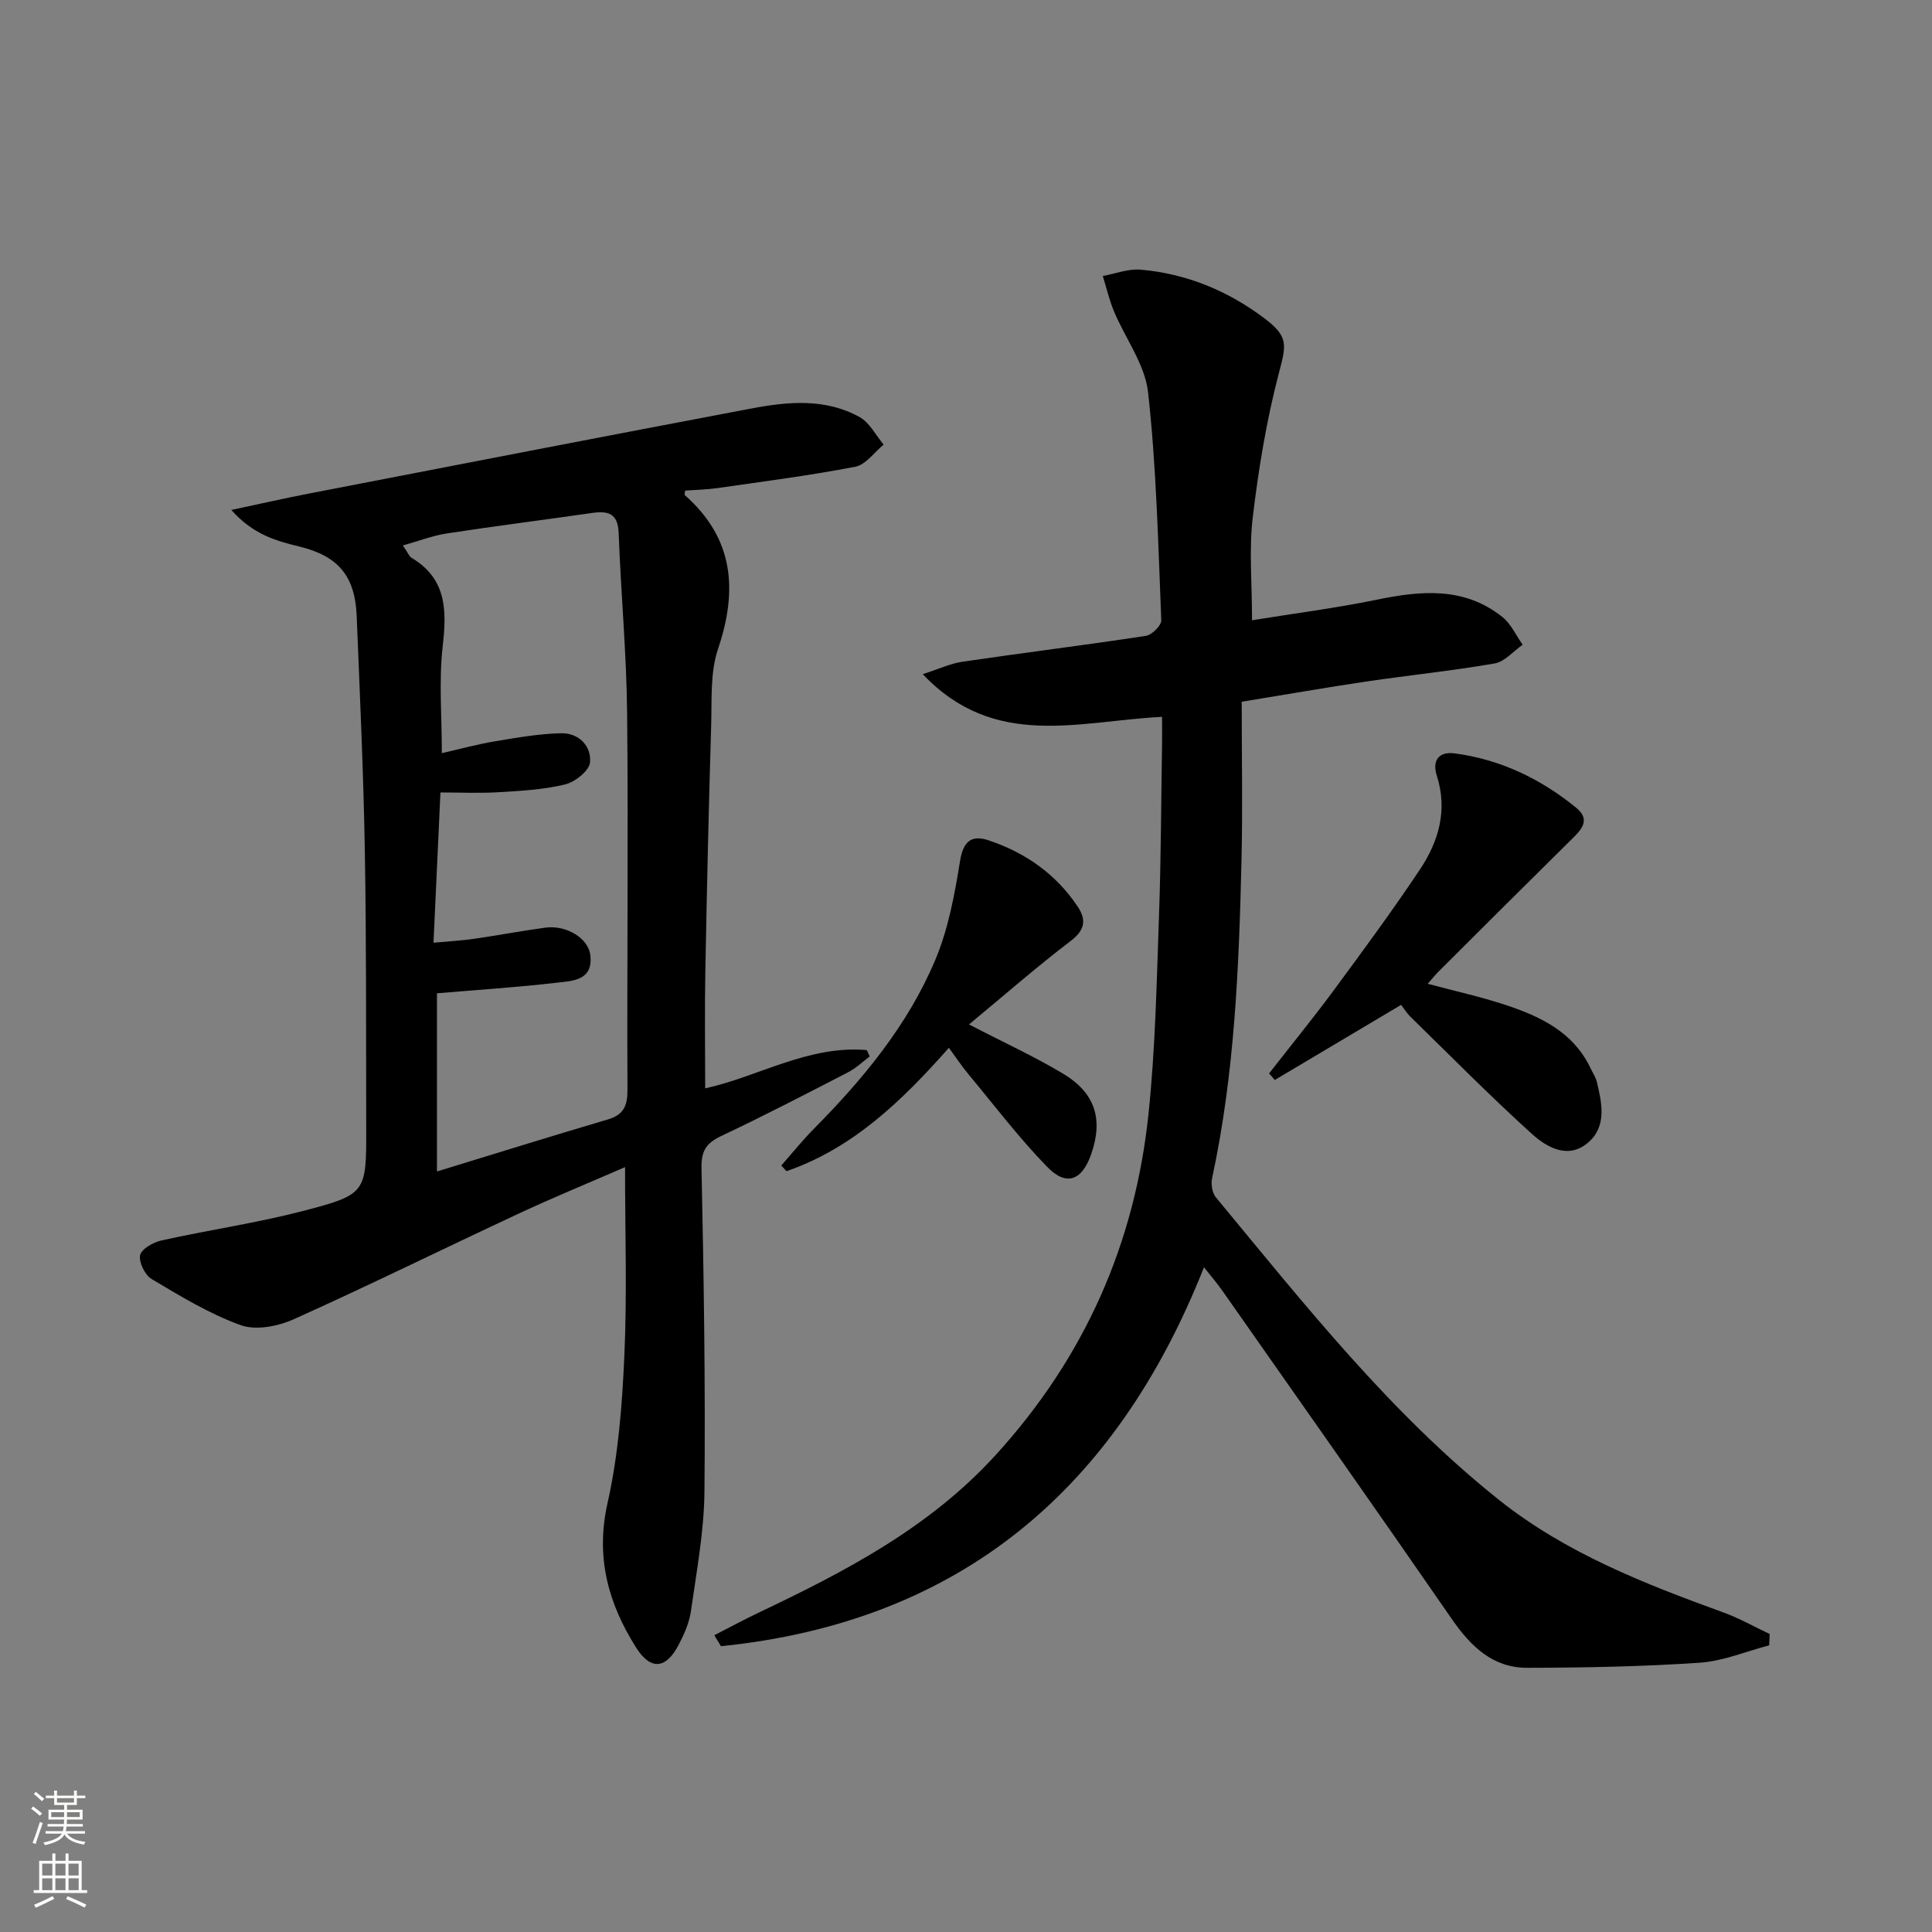
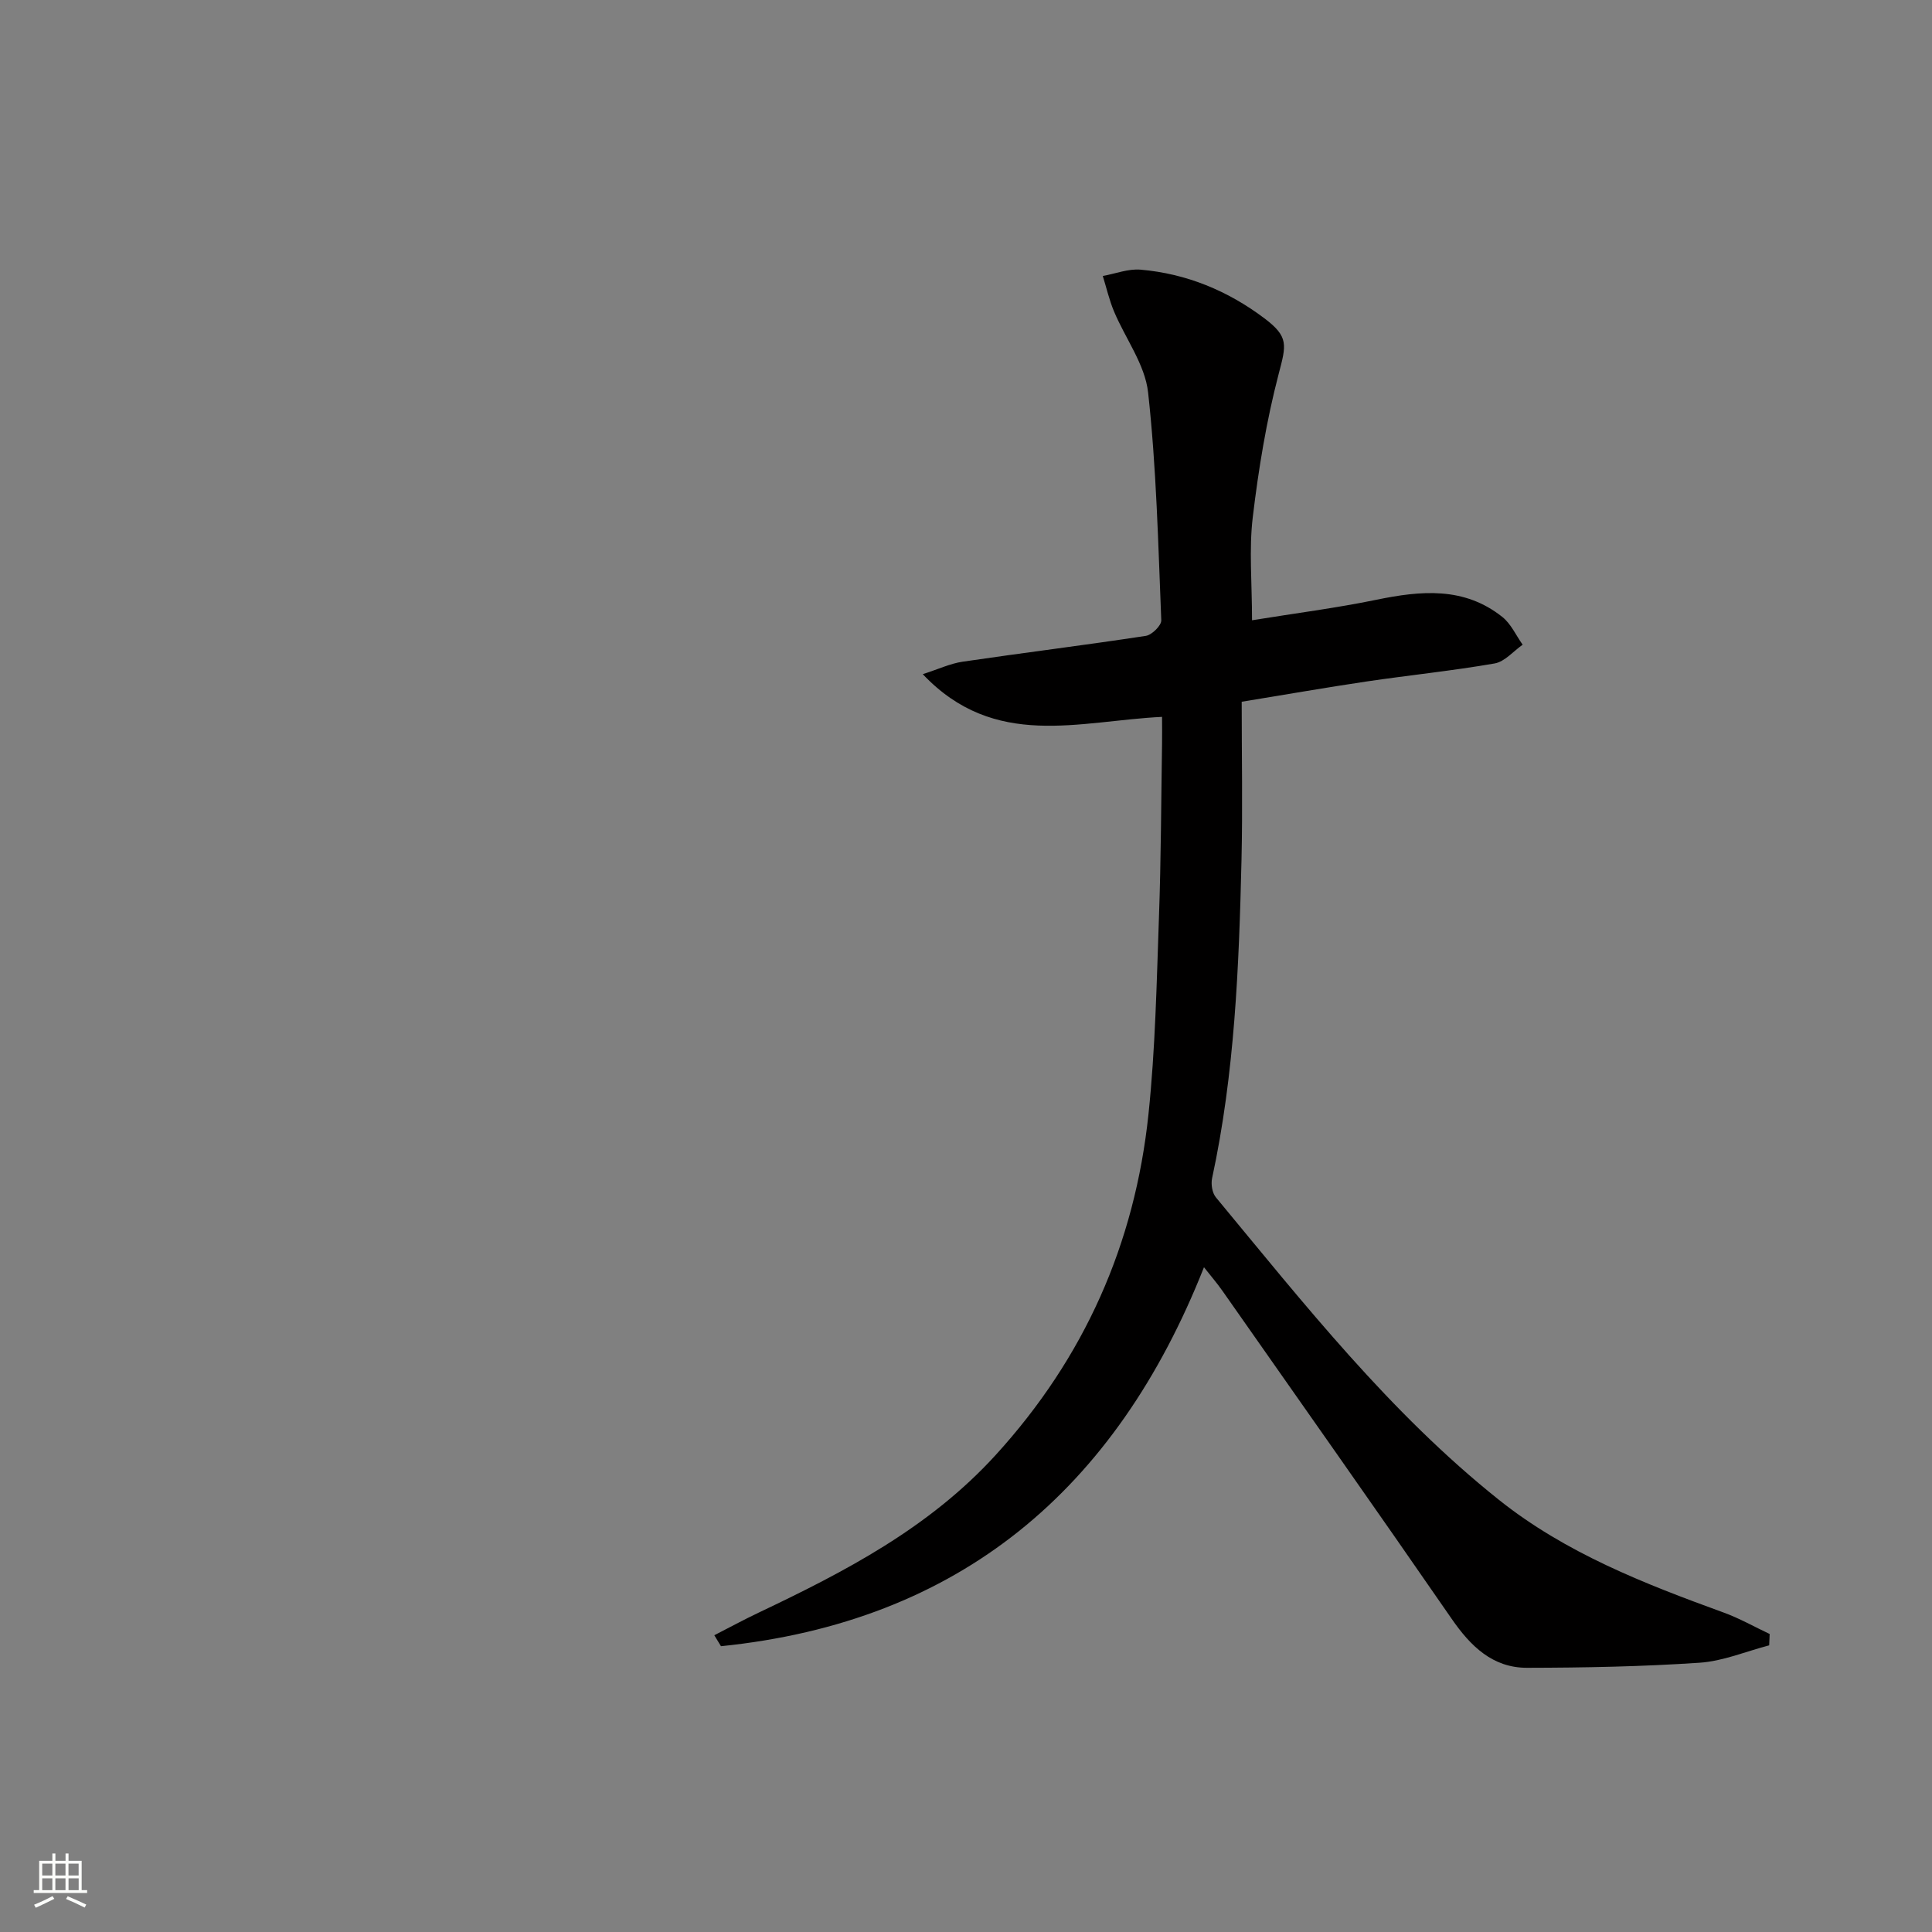
<svg xmlns="http://www.w3.org/2000/svg" enable-background="new 0 0 400 400" viewBox="0 0 400 400">
  <rect x="0" y="0" width="400" height="400" fill="#808080" stroke="none" />
  <g fill="#010000">
-     <path d="m47.89 105.58c6.13-1.3 11.2-2.46 16.31-3.44 30.45-5.89 60.9-11.81 91.38-17.57 7.57-1.43 15.31-2.15 22.39 1.78 2.08 1.15 3.34 3.76 4.98 5.7-1.94 1.58-3.69 4.16-5.86 4.58-9.44 1.82-19 3.05-28.52 4.42-2.25.32-4.55.36-6.72.53-.07.63-.16.86-.09.91 10.14 8.94 11.04 19.59 6.9 31.87-1.65 4.89-1.26 10.54-1.42 15.85-.51 16.97-.89 33.95-1.21 50.93-.15 7.96-.03 15.93-.03 24.19 10.9-2.37 21.41-8.98 33.46-7.92.2.44.41.88.61 1.31-1.47 1.1-2.83 2.43-4.44 3.26-8.7 4.49-17.4 9.01-26.25 13.19-3.13 1.48-4.22 3.04-4.14 6.71.47 22.3.82 44.62.61 66.92-.08 8.25-1.63 16.5-2.79 24.71-.34 2.41-1.39 4.8-2.53 6.99-2.65 5.1-5.83 5.38-8.86.57-5.75-9.13-8.4-18.66-5.89-29.85 2.24-9.97 3.04-20.36 3.49-30.61.57-12.73.14-25.5.14-38.97-7.64 3.32-14.97 6.33-22.14 9.68-15.52 7.23-30.88 14.82-46.49 21.83-3.25 1.46-7.81 2.34-10.94 1.21-6.46-2.32-12.48-6-18.43-9.54-1.39-.82-2.7-3.48-2.4-4.94.27-1.3 2.72-2.68 4.42-3.06 9.69-2.15 19.55-3.58 29.15-6.06 13.32-3.46 13.27-3.77 13.24-17.34-.05-19.16.05-38.33-.29-57.49-.28-16.13-1.03-32.25-1.68-48.38-.34-8.32-3.84-12.44-11.89-14.4-4.84-1.17-9.57-2.5-14.07-7.57zm41.86 89.6c3.48-.32 5.96-.45 8.4-.81 4.92-.71 9.82-1.64 14.75-2.31 4.34-.59 8.91 2.17 9.32 5.69.62 5.31-3.73 5.33-6.98 5.71-8.2.96-16.45 1.48-24.77 2.19v36.89c12.19-3.73 23.73-7.34 35.32-10.75 3.31-.97 4.13-2.79 4.12-6.13-.12-25.99.19-51.98-.07-77.96-.12-12.45-1.3-24.88-1.75-37.33-.15-4.05-2.13-4.65-5.47-4.17-10.03 1.44-20.08 2.71-30.09 4.24-2.91.44-5.72 1.54-9.12 2.49 1.06 1.54 1.3 2.26 1.8 2.56 7.24 4.33 7.31 10.81 6.45 18.27-.82 7.17-.18 14.51-.18 22.17 3.88-.88 7.39-1.85 10.95-2.44 4.56-.76 9.17-1.58 13.77-1.68 3.61-.08 6.26 2.64 5.96 6.03-.15 1.72-3.1 4.07-5.16 4.57-4.47 1.09-9.18 1.33-13.81 1.61-3.9.24-7.83.05-12 .05-.49 10.71-.95 20.47-1.44 31.11z" />
-     <path d="m147.89 338.56c3.04-1.56 6.05-3.19 9.14-4.66 17.93-8.52 35.35-17.56 49.1-32.64 18.39-20.17 28.83-43.71 31.65-70.59 1.42-13.53 1.69-27.19 2.17-40.81.43-11.97.45-23.95.64-35.92.03-1.76 0-3.53 0-5.52-17.21.83-34.64 6.9-49.54-8.84 3.24-1.04 5.68-2.2 8.23-2.58 12.64-1.86 25.32-3.42 37.95-5.35 1.25-.19 3.24-2.15 3.2-3.22-.64-15.75-1-31.54-2.73-47.19-.64-5.79-4.72-11.17-7.07-16.8-.98-2.35-1.55-4.86-2.31-7.3 2.61-.47 5.27-1.53 7.82-1.31 9.49.82 18.06 4.36 25.65 10.08 5.09 3.84 4.51 5.52 2.95 11.49-2.54 9.71-4.18 19.72-5.37 29.7-.8 6.7-.15 13.57-.15 21.32 8.87-1.44 17.36-2.52 25.72-4.24 9.23-1.9 18.18-2.76 26.11 3.56 1.79 1.43 2.82 3.8 4.2 5.74-1.92 1.34-3.7 3.51-5.8 3.88-8.8 1.53-17.72 2.43-26.56 3.74-8.35 1.24-16.66 2.7-25.81 4.19 0 11.17.21 21.97-.04 32.75-.52 22.1-1.4 44.18-6.09 65.91-.26 1.22.02 3.02.78 3.94 18.26 22.04 36 44.6 58.56 62.6 13.85 11.05 30.13 17.39 46.57 23.37 3.28 1.19 6.36 2.95 9.53 4.44-.03.78-.07 1.56-.1 2.35-4.8 1.25-9.56 3.28-14.42 3.6-11.87.8-23.8 1.03-35.7 1.05-7.13.01-11.69-4.46-15.61-10.13-15.69-22.72-31.6-45.28-47.45-67.89-1.13-1.62-2.43-3.11-3.84-4.91-18.25 46.18-50.66 73.42-100 78.46-.47-.75-.93-1.51-1.38-2.27z" />
-     <path d="m295.58 203.68c5.69 1.52 10.86 2.66 15.88 4.3 7.38 2.42 14.31 5.65 17.89 13.28.42.9 1.02 1.76 1.25 2.7 1.07 4.43 2.11 9.24-1.79 12.59-4.15 3.57-8.58.99-11.71-1.84-8.62-7.81-16.8-16.11-25.12-24.24-.7-.69-1.23-1.55-1.9-2.42-8.98 5.34-17.56 10.44-26.15 15.55-.39-.45-.79-.91-1.18-1.36 4.43-5.68 8.99-11.26 13.27-17.05 6.12-8.29 12.24-16.6 17.96-25.17 3.88-5.81 5.78-12.29 3.5-19.41-1.02-3.19.42-5.06 3.69-4.63 9.47 1.25 17.82 5.27 25.16 11.25 3.28 2.68.79 4.83-1.32 6.91-9.12 9-18.19 18.05-27.26 27.1-.58.59-1.09 1.23-2.17 2.44z" />
-     <path d="m200.62 212.1c7.19 3.73 13.54 6.63 19.49 10.2 6.68 4.01 8.31 9.45 5.82 16.63-1.89 5.47-5.13 6.77-9.11 2.67-5.88-6.04-11.01-12.81-16.41-19.31-1.35-1.62-2.51-3.4-3.95-5.36-9.71 10.99-19.86 20.79-33.62 25.55-.36-.39-.73-.78-1.09-1.17 2.24-2.53 4.36-5.18 6.73-7.58 10.24-10.34 19.49-21.51 25.16-34.99 2.71-6.43 4.01-13.56 5.13-20.5.67-4.13 2.42-5.42 5.9-4.26 7.59 2.53 13.94 6.96 18.44 13.7 1.82 2.72 1.58 4.84-1.43 7.13-7.11 5.42-13.84 11.32-21.06 17.29z" />
+     <path d="m147.89 338.56c3.04-1.56 6.05-3.19 9.14-4.66 17.93-8.52 35.35-17.56 49.1-32.64 18.39-20.17 28.83-43.71 31.65-70.59 1.42-13.53 1.69-27.19 2.17-40.81.43-11.97.45-23.95.64-35.92.03-1.76 0-3.53 0-5.52-17.21.83-34.64 6.9-49.54-8.84 3.24-1.04 5.68-2.2 8.23-2.58 12.64-1.86 25.32-3.42 37.95-5.35 1.25-.19 3.24-2.15 3.2-3.22-.64-15.75-1-31.54-2.73-47.19-.64-5.79-4.72-11.17-7.07-16.8-.98-2.35-1.55-4.86-2.31-7.3 2.61-.47 5.27-1.53 7.82-1.31 9.49.82 18.06 4.36 25.65 10.08 5.09 3.84 4.51 5.52 2.95 11.49-2.54 9.71-4.18 19.72-5.37 29.7-.8 6.7-.15 13.57-.15 21.32 8.87-1.44 17.36-2.52 25.72-4.24 9.23-1.9 18.18-2.76 26.11 3.56 1.79 1.43 2.82 3.8 4.2 5.74-1.92 1.34-3.7 3.51-5.8 3.88-8.8 1.53-17.72 2.43-26.56 3.74-8.35 1.24-16.66 2.7-25.81 4.19 0 11.17.21 21.97-.04 32.75-.52 22.1-1.4 44.18-6.09 65.91-.26 1.22.02 3.02.78 3.94 18.26 22.04 36 44.6 58.56 62.6 13.85 11.05 30.13 17.39 46.57 23.37 3.28 1.19 6.36 2.95 9.53 4.44-.03.78-.07 1.56-.1 2.35-4.8 1.25-9.56 3.28-14.42 3.6-11.87.8-23.8 1.03-35.7 1.05-7.13.01-11.69-4.46-15.61-10.13-15.69-22.72-31.6-45.28-47.45-67.89-1.13-1.62-2.43-3.11-3.84-4.91-18.25 46.18-50.66 73.42-100 78.46-.47-.75-.93-1.51-1.38-2.27" />
  </g>
-   <path d="m6.44 374.46.42-.45c.65.47 1.27.95 1.85 1.44l-.45.49c-.65-.56-1.25-1.06-1.82-1.48m.93 7.33-.63-.26c.55-1.36 1.05-2.8 1.52-4.33.19.1.38.19.59.27-.46 1.29-.95 2.73-1.48 4.32m-.38-10.38.44-.42c.43.34 1.01.82 1.74 1.44l-.49.49c-.53-.51-1.09-1.01-1.69-1.51m2.5.35h1.72v-1.04h.59v1.04h3.52v-1.04h.59v1.04h1.75v.53h-1.75v1.42h-2.03v.97h3.22v2.03h-3.24c0 .35-.01.66-.03.93h3.32v.53h-3.37c-.03.27-.08.58-.15.94h3.96v.53h-3.71c.67.92 1.93 1.48 3.79 1.68-.13.24-.23.44-.29.59-2.13-.38-3.48-1.08-4.04-2.12-.43.97-1.77 1.72-4.03 2.23-.09-.19-.2-.37-.33-.55 2.1-.42 3.37-1.03 3.81-1.83h-3.36v-.53h3.58c.08-.29.13-.61.16-.94h-3.33v-.53h3.39c.02-.27.04-.58.04-.93h-3.23v-2.03h3.25v-.97h-2.07v-1.42h-1.73zm1.12 3.44v1h2.65c.01-.3.02-.44.01-.4v-.25-.35zm1.19-2h3.52v-.91h-3.52zm4.71 2h-2.63v.59c0 .15-.01.28-.01.4h2.64z" fill="#fbfcfa" />
  <path d="m13.56 383.74h.63v1.52h2.72v6.07h1.13v.6h-11.06v-.6h1.13v-6.07h2.73v-1.52h.63v1.52h2.1v-1.52zm-2.69 8.83.38.56c-1.24.63-2.53 1.25-3.85 1.85-.1-.21-.21-.42-.34-.63 1.36-.55 2.63-1.15 3.81-1.78m-2.13-4.27h2.1v-2.45h-2.1zm0 3.04h2.1v-2.46h-2.1zm2.72-3.04h2.1v-2.45h-2.1zm0 3.04h2.1v-2.46h-2.1zm6.07 3.6c-1.41-.71-2.7-1.3-3.86-1.78l.35-.56c1.45.62 2.75 1.19 3.84 1.72zm-1.25-9.09h-2.1v2.45h2.1zm-2.09 5.49h2.1v-2.46h-2.1z" fill="#fbfcfa" />
</svg>